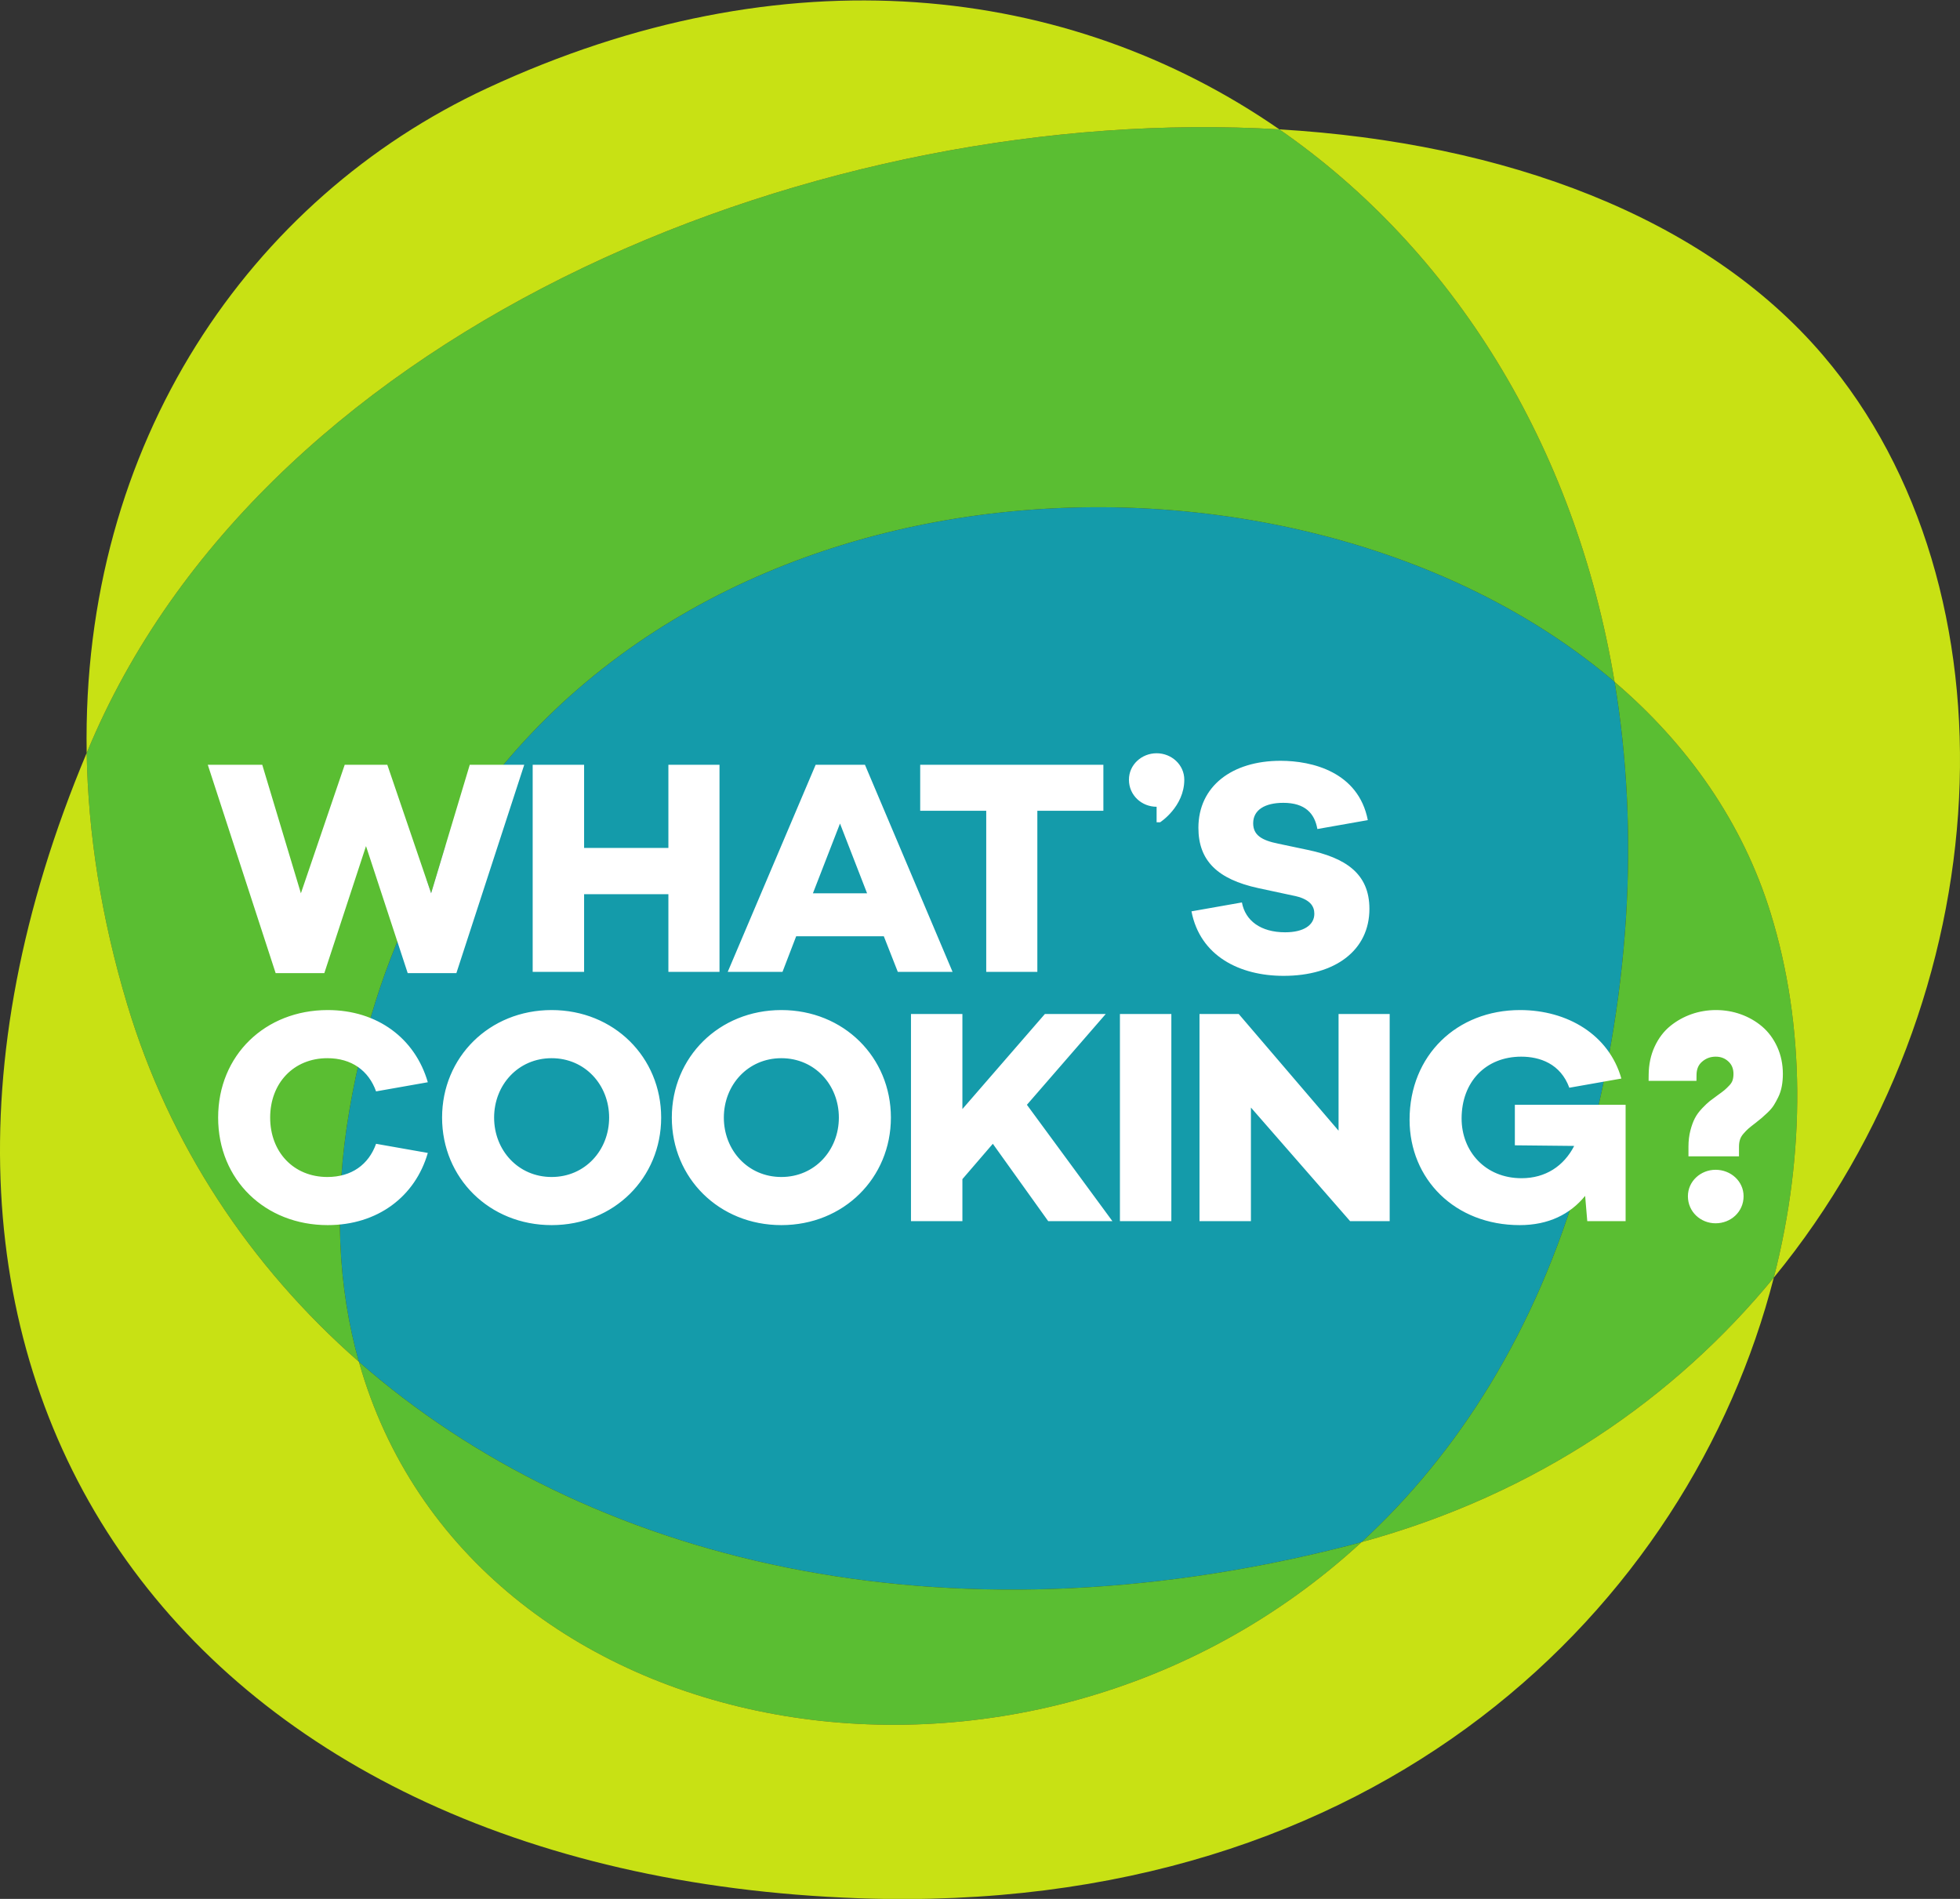
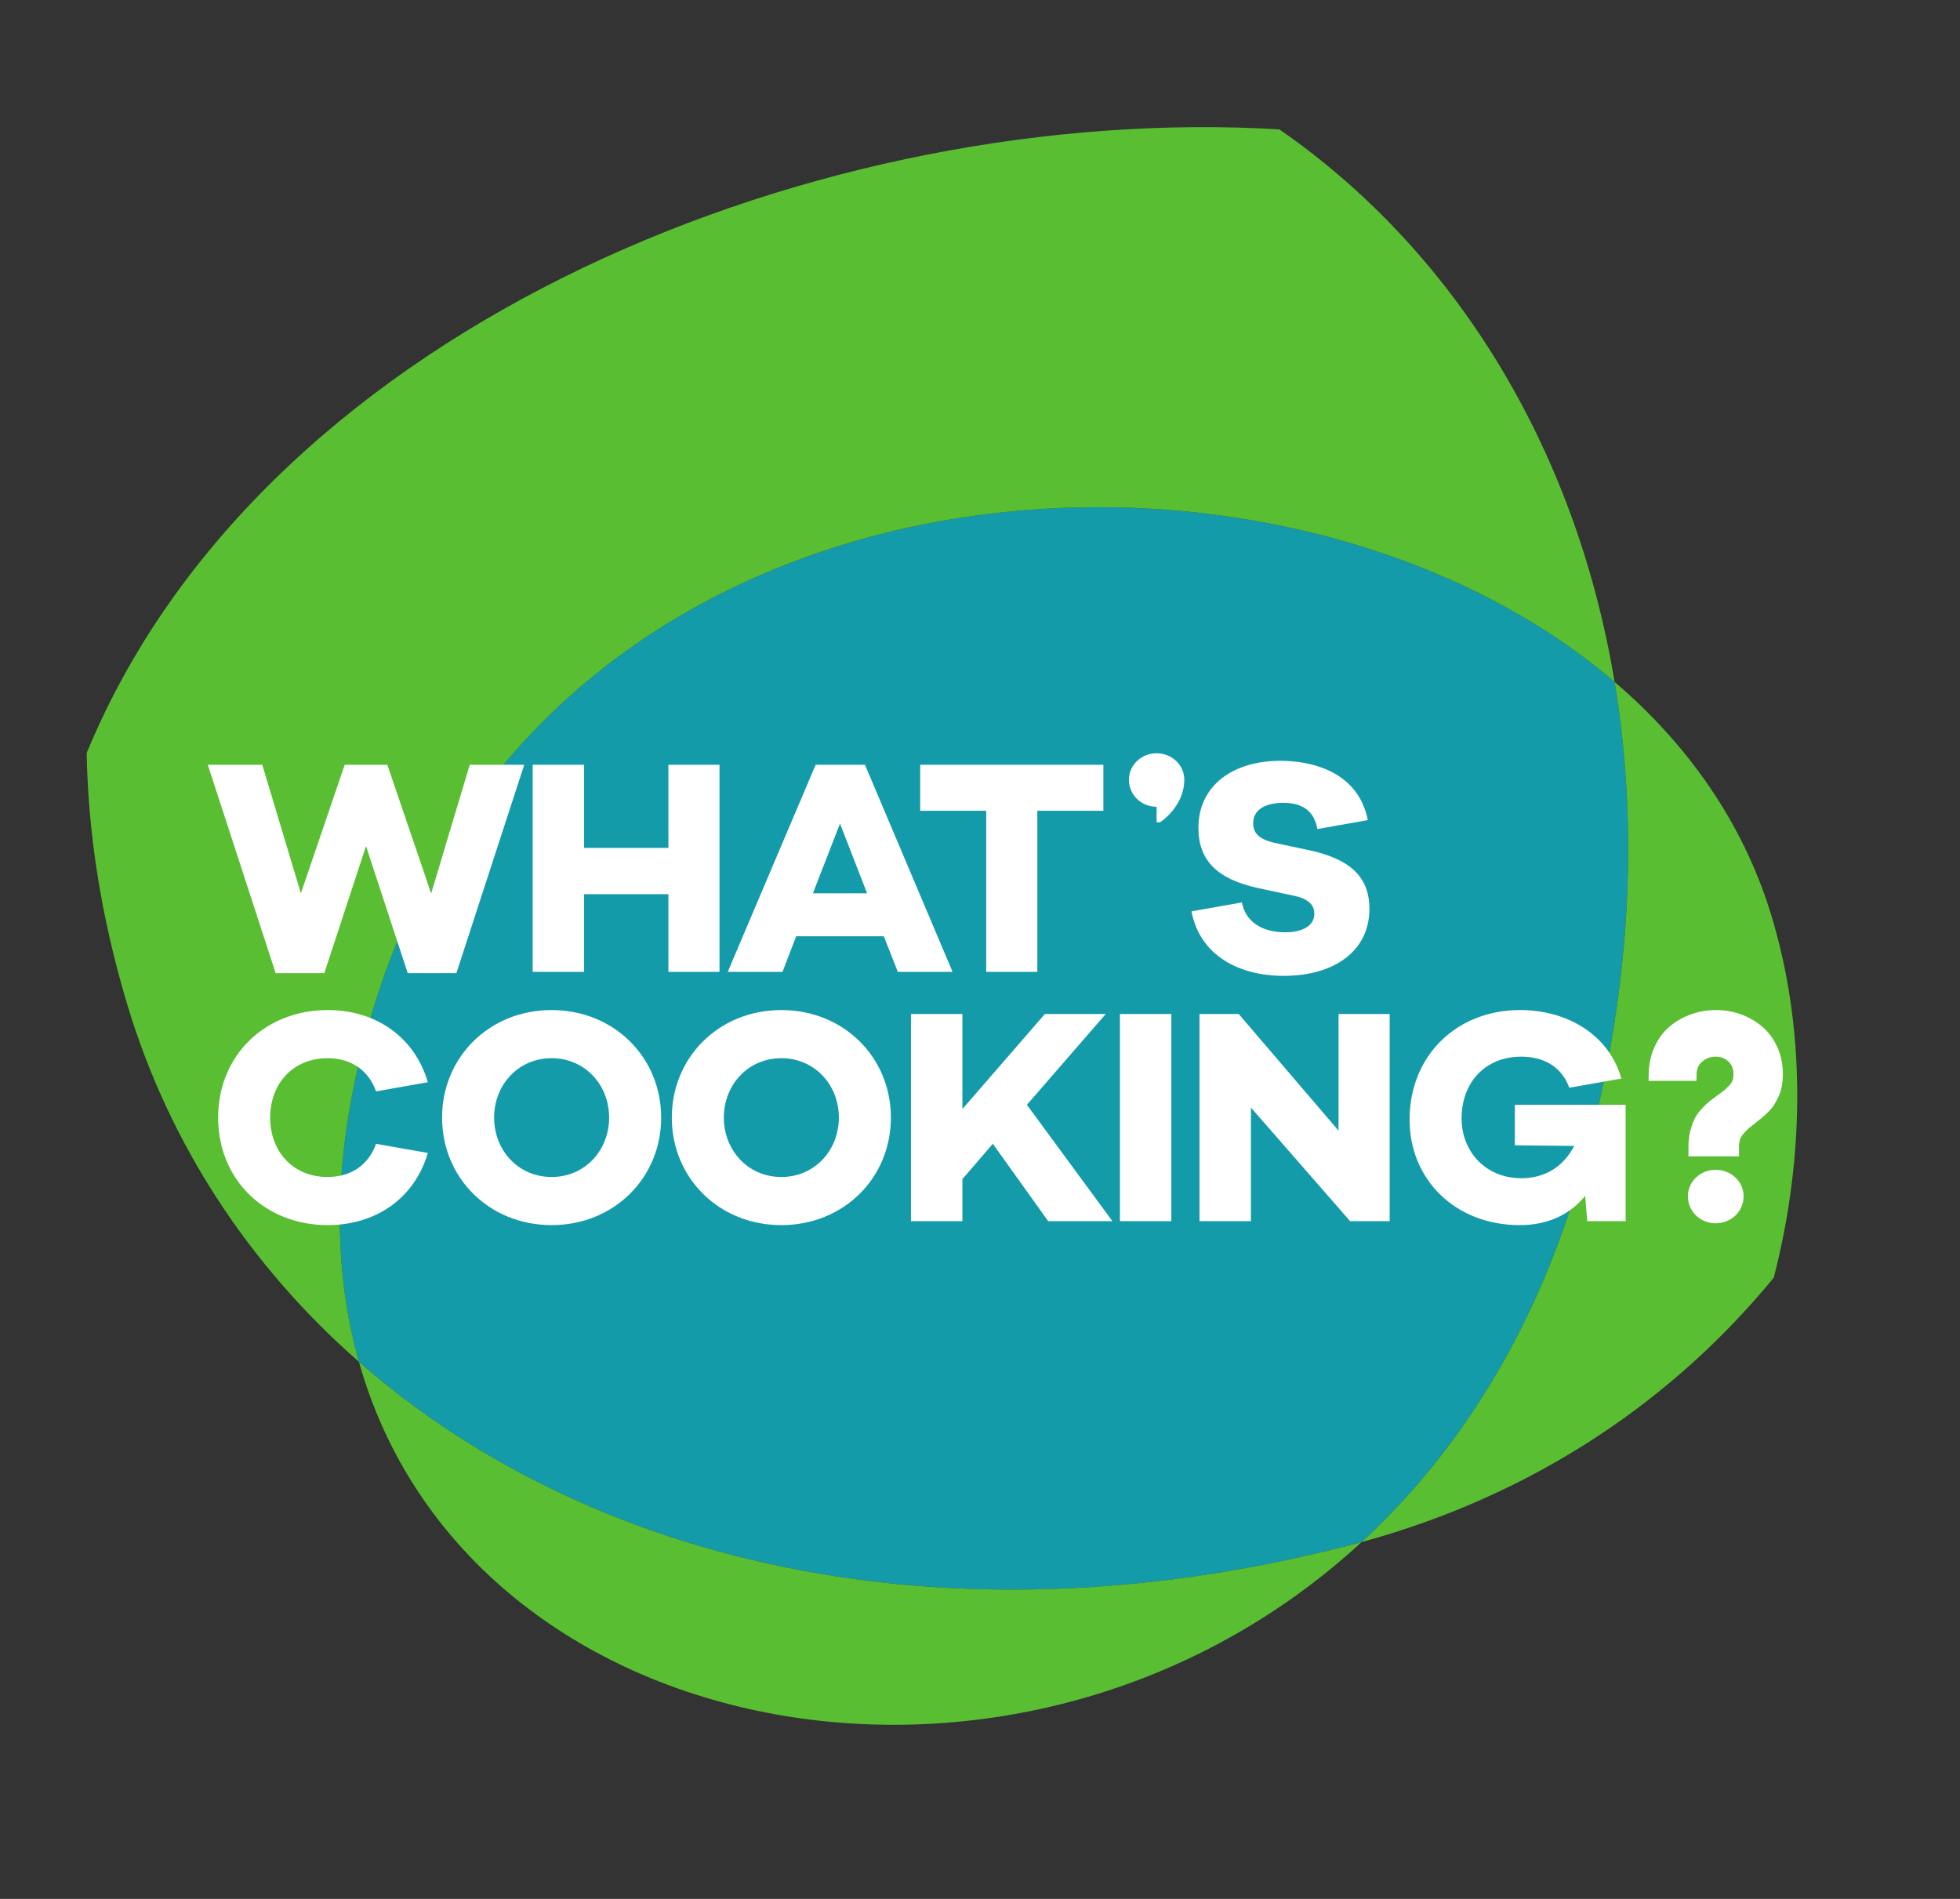
<svg xmlns="http://www.w3.org/2000/svg" width="384px" height="372px" xml:space="preserve" overflow="hidden" viewBox="0 0 330 320" preserveAspectRatio="none">
  <rect x="0" y="0" width="330" height="320" fill="#333333" stroke="none" />
  <defs>
    <clipPath id="clip0">
      <rect x="49" y="49" width="330" height="320" />
    </clipPath>
  </defs>
  <g clip-path="url(#clip0)" transform="translate(-49 -49)">
    <path d="M271.847 114.615C220.541 70.808 117.049 72.809 74.963 142.275L72.588 150.164 71.8 147.855C65.811 159.122 61.341 171.994 58.836 186.582 56.129 202.353 56.922 216.525 60.429 228.959 98.791 262.537 158.631 277.312 226.749 259.943 227.586 259.73 228.416 259.51 229.242 259.284 245.404 244.41 258.588 223.912 266.205 197.287 274.631 167.837 276.034 139.813 271.847 114.615Z" fill="#149BAA" transform="matrix(1 0 0 1.002 49 49.073)" />
    <path d="M226.749 259.943C227.586 259.73 228.416 259.51 229.243 259.284 172.453 311.548 78.86 294.312 60.429 228.959 98.791 262.537 158.631 277.312 226.749 259.943ZM298.124 153.516C293.371 138.135 284.094 125.072 271.847 114.615 276.034 139.813 274.631 167.837 266.205 197.287 258.588 223.912 245.404 244.41 229.243 259.284 258.906 251.175 282.06 234.991 298.652 214.8 304.068 193.724 303.927 172.294 298.124 153.516ZM215.4 21.683C139.015 17.153 45.884 53.917 15.349 124.78 15.093 125.375 14.844 125.968 14.594 126.561 14.828 140.005 17.006 154.189 21.442 168.922 28.482 192.3 41.972 212.804 60.429 228.959 56.922 216.525 56.129 202.353 58.836 186.582 61.341 171.994 65.811 159.122 71.8 147.855L72.588 150.164 74.963 142.275C117.049 72.809 220.541 70.808 271.847 114.615 265.208 74.659 244.504 41.816 215.4 21.683Z" fill="#5ABE32" transform="matrix(1 0 0 1.002 49 49.073)" />
-     <path d="M215.4 21.683C253.244 23.928 286.98 36.306 306.953 59.702 340.346 98.817 337.347 167.709 298.652 214.8 304.068 193.724 303.927 172.294 298.124 153.516 293.371 138.135 284.094 125.072 271.847 114.615 265.209 74.659 244.504 41.816 215.4 21.683ZM229.243 259.284C172.453 311.548 78.86 294.312 60.429 228.959 41.972 212.804 28.482 192.3 21.442 168.922 17.006 154.189 14.828 140.005 14.594 126.561-29.636 231.696 30.37 315.144 144.61 319.181 232.615 322.292 284.531 269.747 298.652 214.8 282.06 234.991 258.906 251.175 229.243 259.284ZM215.4 21.683C179.96-2.833 132.072-8.505 81.969 14.785 42.165 33.287 13.686 74.332 14.594 126.561 14.844 125.968 15.093 125.375 15.349 124.78 45.884 53.917 139.015 17.153 215.4 21.683Z" fill="#C8E114" transform="matrix(1 0 0 1.002 49 49.073)" />
    <path d="M131.554 169.801C121.052 169.801 113.111 177.742 113.111 187.886 113.111 198.03 121.052 205.97 131.554 205.97 142.056 205.97 149.998 198.03 149.998 187.886 149.998 177.742 142.057 169.801 131.554 169.801ZM131.554 197.876C125.919 197.876 121.871 193.367 121.871 187.886 121.871 182.404 125.919 177.896 131.554 177.896 137.19 177.896 141.237 182.404 141.237 187.886 141.237 193.367 137.19 197.876 131.554 197.876ZM112.535 163.382 112.535 150.318 98.344 150.318 98.344 163.382 89.686 163.382 89.686 128.546 98.344 128.546 98.344 142.532 112.535 142.532 112.535 128.546 121.141 128.546 121.141 163.382 112.535 163.382ZM45.487 187.886C45.487 193.675 49.431 197.876 55.118 197.876 59.197 197.876 62.07 195.789 63.318 192.294L72.029 193.83C69.904 201.187 63.563 205.97 55.169 205.97 44.667 205.97 36.727 198.388 36.727 187.886 36.727 177.384 44.667 169.801 55.169 169.801 63.563 169.801 69.904 174.585 72.029 181.942L63.318 183.478C62.07 179.983 59.197 177.896 55.118 177.896 49.431 177.896 45.487 182.096 45.487 187.886ZM92.875 169.801C82.372 169.801 74.432 177.742 74.432 187.886 74.432 198.03 82.372 205.97 92.875 205.97 103.377 205.97 111.318 198.03 111.318 187.886 111.318 177.742 103.377 169.801 92.875 169.801ZM92.875 197.876C87.239 197.876 83.192 193.367 83.192 187.886 83.192 182.404 87.239 177.896 92.875 177.896 98.51 177.896 102.558 182.404 102.558 187.886 102.558 193.367 98.51 197.876 92.875 197.876ZM46.409 163.587 34.984 128.546 44.155 128.546 50.661 150.164 58.039 128.546 65.211 128.546 72.588 150.164 79.094 128.546 88.265 128.546 76.84 163.587 68.644 163.587 61.624 142.224 54.606 163.587 46.409 163.587ZM166.049 136.281 154.931 136.281 154.931 128.546 185.773 128.546 185.773 136.281 174.655 136.281 174.655 163.382 166.049 163.382 166.049 136.281ZM293.563 201.11C293.563 203.735 291.42 205.663 288.849 205.663 286.331 205.663 284.189 203.735 284.189 201.11 284.189 198.593 286.331 196.664 288.849 196.664 291.42 196.664 293.563 198.593 293.563 201.11ZM225.37 170.468 233.977 170.468 233.977 205.304 227.316 205.304 210.615 186.195 210.615 205.304 201.957 205.304 201.957 170.468 208.566 170.468 225.37 190.088 225.37 170.468ZM255.052 185.734 273.7 185.734 273.7 205.304 267.245 205.304 266.886 201.052C264.376 204.126 260.739 205.97 255.872 205.97 244.959 205.97 237.326 198.235 237.326 188.244 237.326 177.384 245.319 169.801 255.923 169.801 263.932 169.801 270.908 173.977 272.985 181.32L264.223 182.865C262.737 178.817 259.252 177.639 256.127 177.639 250.134 177.639 246.086 181.892 246.086 188.04 246.086 193.521 250.031 198.081 256.179 198.081 260.226 198.081 263.3 196.031 265.042 192.651L255.052 192.548 255.052 185.734ZM300.177 180.546C300.177 181.278 300.116 181.971 299.997 182.608 299.874 183.279 299.67 183.902 299.393 184.46 299.152 184.955 298.908 185.4 298.67 185.782 298.412 186.196 298.046 186.627 297.584 187.064 297.159 187.466 296.837 187.758 296.6 187.959 296.361 188.159 296.011 188.441 295.543 188.808 295.002 189.22 294.615 189.53 294.354 189.758 294.118 189.963 293.835 190.256 293.512 190.629 293.254 190.93 293.071 191.246 292.966 191.568 292.849 191.923 292.79 192.327 292.79 192.768L292.79 194.406 284.282 194.406 284.282 192.768C284.282 191.8 284.391 190.892 284.604 190.069 284.815 189.255 285.066 188.564 285.351 188.015 285.64 187.448 286.062 186.873 286.602 186.307 287.109 185.777 287.525 185.385 287.875 185.108 288.199 184.852 288.648 184.519 289.209 184.117 289.734 183.742 290.119 183.452 290.357 183.254 290.59 183.058 290.87 182.787 291.189 182.448 291.435 182.188 291.607 181.914 291.702 181.636 291.807 181.321 291.861 180.954 291.861 180.546 291.861 179.668 291.583 178.985 291.013 178.457 290.422 177.906 289.72 177.639 288.869 177.639 287.986 177.639 287.237 177.915 286.576 178.483 285.957 179.013 285.651 179.733 285.641 180.686L285.629 181.706 277.57 181.706 277.582 180.663C277.598 178.937 277.937 177.351 278.589 175.947 279.245 174.53 280.134 173.362 281.23 172.476 282.292 171.614 283.498 170.944 284.814 170.484 286.115 170.03 287.495 169.801 288.917 169.801 290.365 169.801 291.765 170.039 293.078 170.508 294.407 170.98 295.612 171.668 296.662 172.552 297.731 173.455 298.593 174.613 299.226 175.994 299.857 177.379 300.177 178.911 300.177 180.546ZM188.559 170.468 197.217 170.468 197.217 205.304 188.559 205.304 188.559 170.468ZM216.117 164.048C208.75 164.048 202.062 160.743 200.605 153.199L209.099 151.702C209.662 154.776 212.275 156.722 216.373 156.722 219.447 156.722 221.291 155.544 221.291 153.597 221.291 152.368 220.626 151.087 217.602 150.524L211.865 149.294C205 147.808 201.772 144.683 201.772 139.15 201.772 132.183 207.407 127.879 215.604 127.879 220.926 127.879 228.711 129.755 230.295 137.857L221.803 139.354C221.342 136.743 219.755 134.949 216.066 134.949 212.992 134.949 210.994 136.128 210.994 138.382 210.994 140.38 212.428 141.25 215.195 141.814L220.062 142.839C226.466 144.171 230.565 146.784 230.565 152.777 230.565 159.745 224.827 164.048 216.117 164.048ZM172.898 185.734 187.294 205.304 176.484 205.304 167.16 192.292 162.037 198.235 162.037 205.304 153.379 205.304 153.379 170.468 162.037 170.468 162.037 186.451 175.921 170.468 186.167 170.468 172.898 185.734ZM145.629 128.546 137.33 128.546 122.524 163.382 131.746 163.382 134.051 157.388 148.805 157.388 151.162 163.382 160.384 163.382 145.629 128.546ZM136.869 150.164 141.428 138.433 145.988 150.164 136.869 150.164ZM199.396 131.058C199.396 135.61 195.331 138.215 195.331 138.215L194.736 138.215 194.736 135.61C192.218 135.61 190.076 133.682 190.076 131.058 190.076 128.54 192.218 126.612 194.736 126.612 197.254 126.612 199.396 128.546 199.396 131.058Z" fill="#FFFFFF" transform="matrix(1 0 0 1.002 49 49.073)" />
  </g>
</svg>